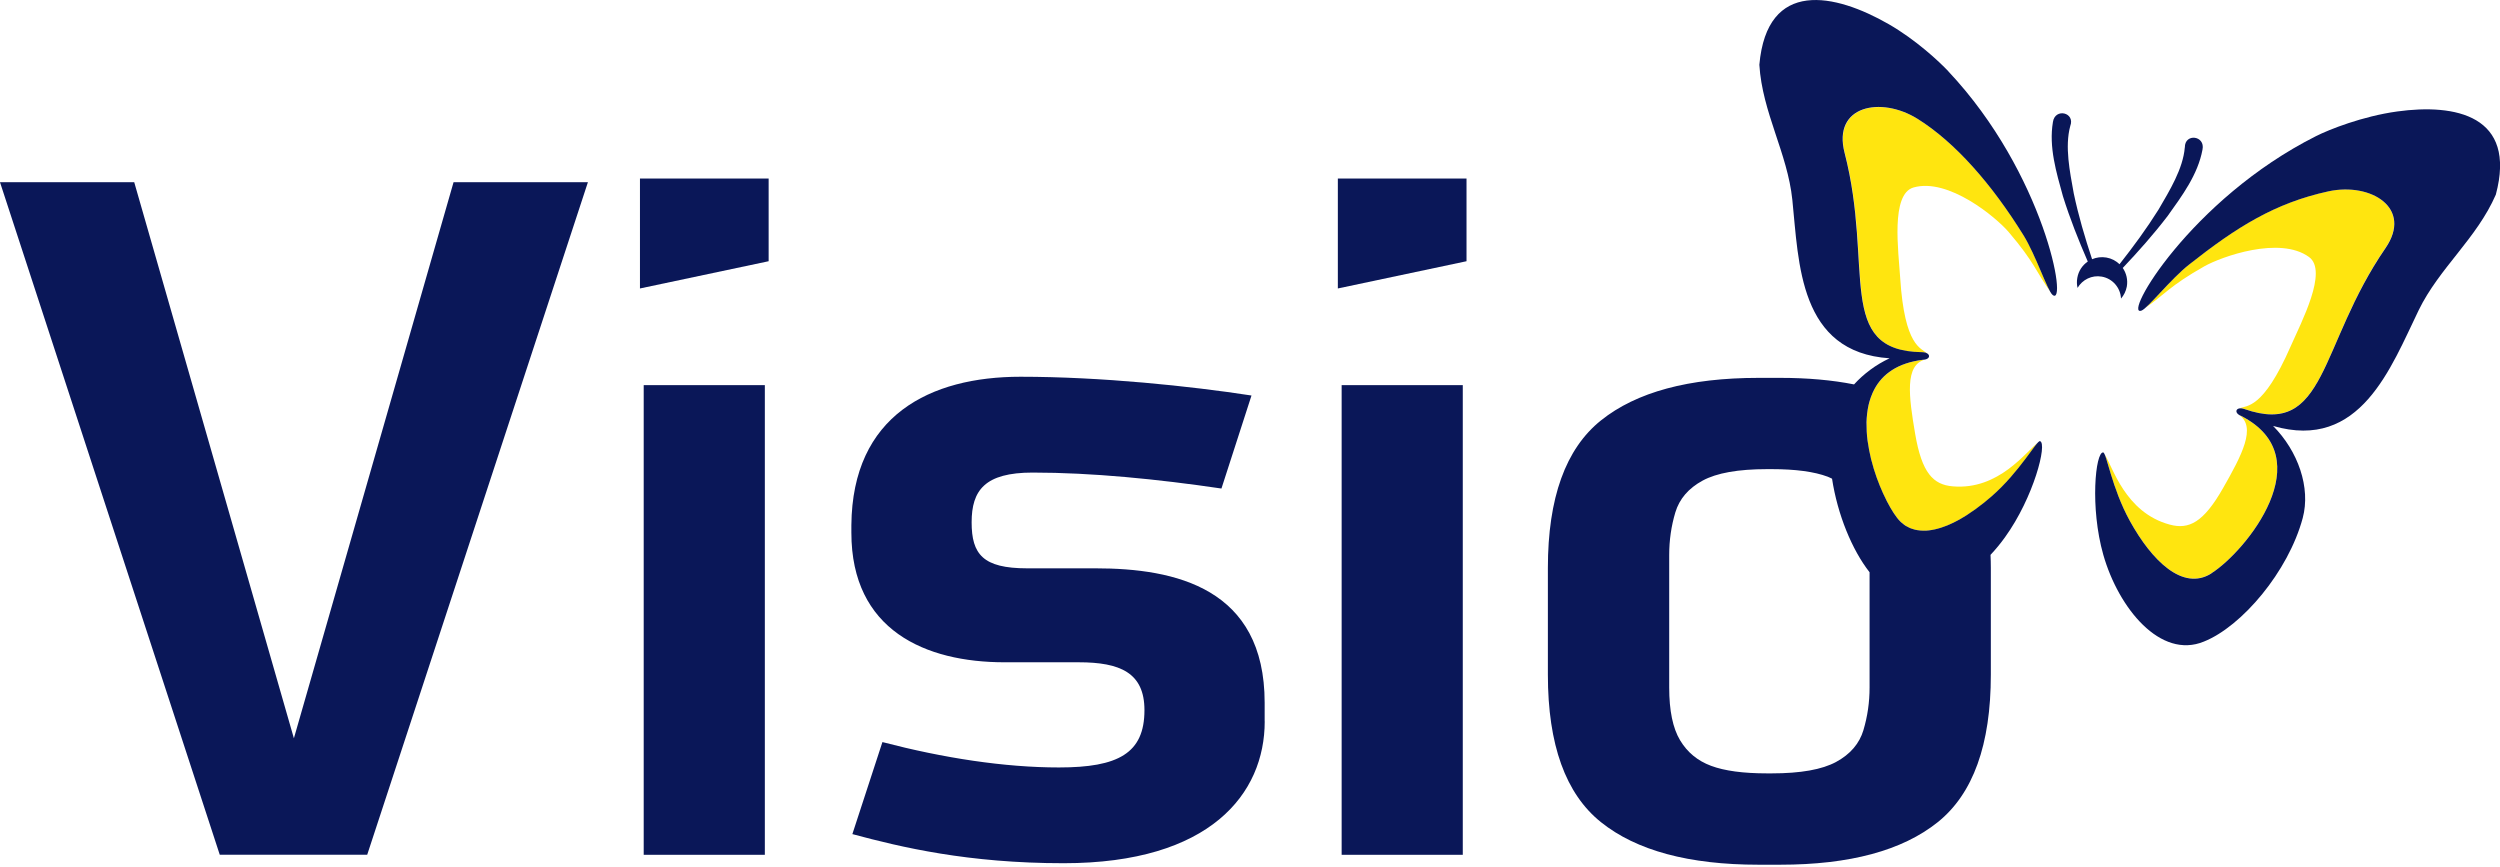
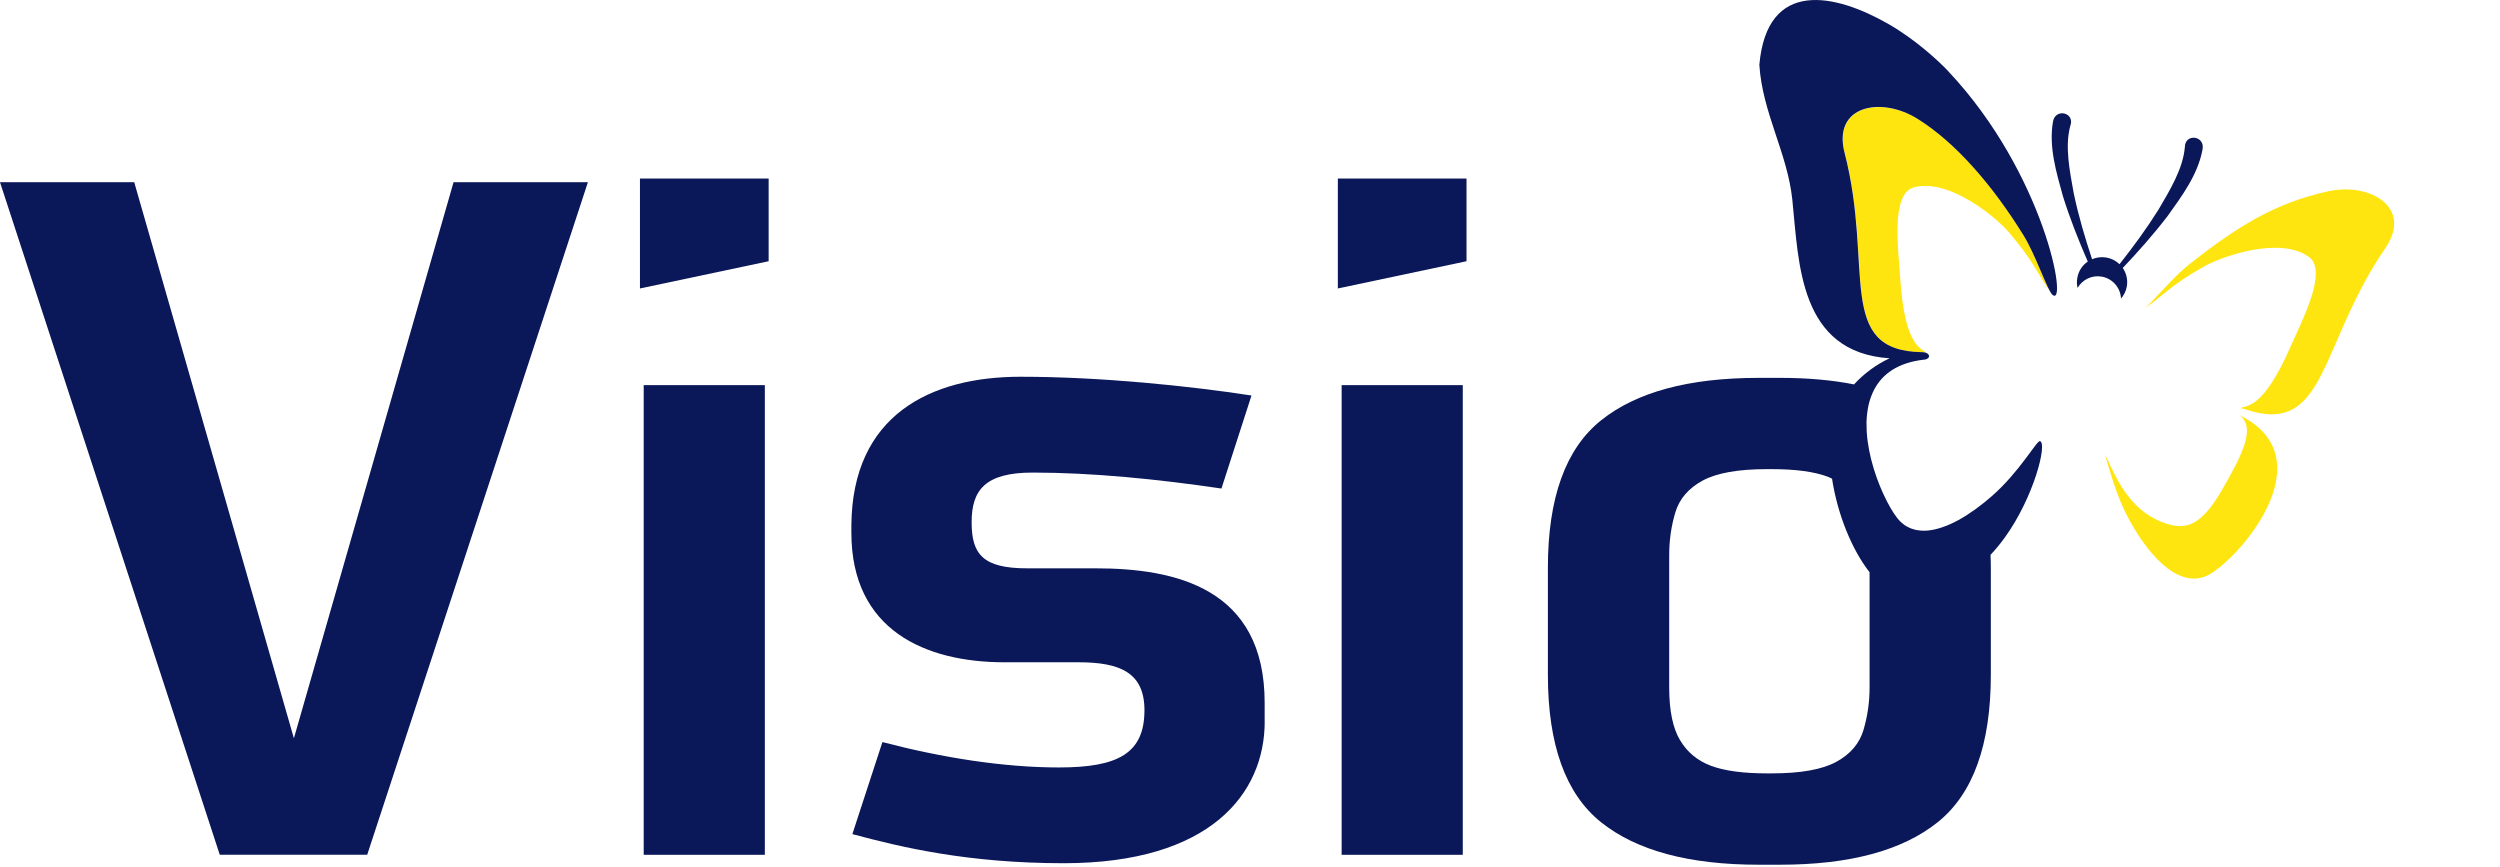
<svg xmlns="http://www.w3.org/2000/svg" width="401" height="139" viewBox="0 0 401 139" fill="none">
  <g clip-path="url(#clip0_248_203)">
    <path d="M72.75 29.23L47.14 118.42L21.53 29.23H0L35.25 137.1H58.9L94.3 29.23H72.75Z" fill="#0A1758" />
    <path d="M102.65 46.26V28.64H123.29V41.9L102.65 46.27V46.26ZM103.25 61.78H122.68V137.11H103.25V61.78Z" fill="#0A1758" />
    <path d="M202.86 115.71C202.86 127.31 194.13 138.46 170.62 138.46C155.25 138.46 144.56 135.9 136.72 133.79L141.54 119.03C151.33 121.59 161.12 123.1 169.86 123.1C179.35 123.1 183.57 120.84 183.57 113.91C183.57 107.89 179.65 106.23 173.02 106.23H161.12C148.46 106.23 136.56 101.11 136.56 85.44V84.23C136.71 66.61 149.22 60.43 163.68 60.43C176.63 60.43 190.94 61.93 200.74 63.44L195.92 78.36C185.68 76.85 175.13 75.8 165.64 75.8C157.95 75.8 155.85 78.66 155.85 83.78C155.85 88.9 157.66 91.16 164.74 91.16H175.73C188.54 91.16 202.85 94.32 202.85 112.71V115.72" fill="#0A1758" />
    <path d="M214.59 46.26V28.64H235.23V41.9L214.59 46.27V46.26ZM215.2 61.78H234.63V137.11H215.2V61.78Z" fill="#0A1758" />
    <path d="M341.64 83.58C345.1 89.84 350.1 94.88 354.71 91.95C360.21 88.46 372.52 73.39 359.48 66.72C359.34 66.66 359.23 66.6 359.12 66.53C361.99 68.48 359.58 73.03 356.58 78.29C353.43 83.83 351.08 84.97 348.04 84.15C340.81 82.21 338.85 74.75 337.6 72.92C338.16 74.25 339.11 79.01 341.63 83.57L341.64 83.58Z" fill="#FFE50F" />
    <path d="M350.44 23.67C350.15 27.09 348.01 30.56 346.22 33.63C344.32 36.66 342.19 39.56 339.97 42.38C339.41 41.84 338.69 41.45 337.87 41.31C337.06 41.17 336.27 41.28 335.57 41.58C334.42 38.11 333.38 34.59 332.63 31.02C332 27.52 331.17 23.53 332.07 20.21C332.9 18.03 329.62 17.27 329.29 19.57C328.61 23.59 329.84 27.65 330.89 31.46C332.01 35.05 333.39 38.52 334.88 41.95C334.02 42.54 333.39 43.46 333.2 44.57C333.1 45.12 333.12 45.67 333.24 46.18C334.01 44.86 335.53 44.09 337.12 44.37C338.88 44.68 340.13 46.18 340.21 47.89C340.67 47.36 341 46.71 341.14 45.97C341.33 44.88 341.07 43.82 340.49 42.98C343.02 40.31 345.46 37.56 347.7 34.63C350 31.41 352.54 28.01 353.28 24C353.76 21.73 350.42 21.32 350.45 23.65L350.44 23.67Z" fill="#0A1758" />
    <path d="M326.39 41.25C326.39 41.25 326.37 41.2 326.35 41.17C326.26 40.97 326.16 40.76 326.07 40.56C326.04 40.49 326.01 40.43 325.98 40.36C325.9 40.19 325.82 40.03 325.74 39.87C325.7 39.79 325.67 39.72 325.63 39.64C325.56 39.49 325.48 39.34 325.41 39.2C325.37 39.12 325.33 39.04 325.29 38.96C325.21 38.82 325.14 38.67 325.06 38.54C325.02 38.47 324.98 38.4 324.94 38.33C324.83 38.14 324.72 37.95 324.61 37.77C324.61 37.77 324.61 37.75 324.6 37.75C319.48 29.49 313.6 22.83 307.62 19.09C301.73 15.41 293.94 16.94 295.9 24.53C300.05 40.56 295.72 52.86 303.94 55.83C305.11 56.25 306.52 56.48 308.22 56.51C308.26 56.51 308.3 56.51 308.34 56.51C308.5 56.51 308.64 56.53 308.76 56.56C308.88 56.59 308.98 56.63 309.07 56.68C308.22 55.8 305.49 55.69 304.79 44.57C304.52 40.32 303.24 31.13 306.93 30.07C312.51 28.48 320.15 34.83 322.2 37.23C326.34 42.08 326.63 43.66 328.86 46.78C328.26 45.73 327.39 43.49 326.4 41.28L326.39 41.25Z" fill="#FFE50F" />
    <path d="M351.07 42.47C350.92 42.59 350.76 42.72 350.61 42.85C350.54 42.91 350.48 42.97 350.41 43.02C350.3 43.12 350.18 43.22 350.07 43.32C350 43.39 349.92 43.45 349.85 43.52C349.74 43.62 349.63 43.72 349.52 43.83C349.45 43.9 349.37 43.97 349.3 44.04C349.18 44.15 349.07 44.27 348.95 44.38C348.89 44.44 348.82 44.51 348.76 44.57C348.62 44.71 348.49 44.84 348.35 44.98C348.31 45.02 348.27 45.06 348.23 45.11C346.55 46.84 344.97 48.63 344.05 49.42C347.21 47.25 348.02 45.86 353.57 42.72C356.32 41.17 365.67 37.81 370.36 41.22C373.47 43.47 369.12 51.68 367.41 55.58C362.94 65.79 360.34 64.97 359.24 65.5C359.34 65.49 359.45 65.48 359.57 65.5C359.7 65.51 359.84 65.54 359.99 65.6C361.64 66.18 363.08 66.45 364.34 66.46C373.1 66.5 373.23 53.45 382.61 39.8C387.05 33.34 380.24 29.21 373.46 30.68C364.89 32.54 358.77 36.4 351.14 42.4C351.14 42.4 351.12 42.41 351.12 42.42C351.1 42.44 351.08 42.45 351.06 42.47H351.07Z" fill="#FFE50F" />
-     <path d="M319.43 79.66C323.36 76.24 325.88 72.09 326.86 71.03C325.05 72.32 320.66 78.66 313.21 78.01C310.08 77.74 308.26 75.87 307.19 69.58C306.18 63.62 305.46 58.51 308.83 57.66C308.71 57.69 308.59 57.71 308.43 57.71C293.9 59.53 300.31 77.89 304.29 83.05C307.62 87.38 314.05 84.35 319.44 79.66H319.43Z" fill="#FFE50F" />
-     <path d="M354.72 91.95C360.22 88.46 372.53 73.39 359.49 66.72C358.18 66.21 358.67 65.14 360 65.61C373.26 70.24 371.89 55.42 382.63 39.81C387.07 33.35 380.26 29.22 373.48 30.69C364.9 32.56 358.77 36.41 351.14 42.43C348.2 44.74 344.51 49.44 343.5 49.82C340.36 50.98 351.31 32 371.48 21.84C373.6 20.77 378.94 18.65 384.51 17.88C393.8 16.59 403.73 18.5 400.33 31.22C397.27 38.26 391.24 43 387.95 49.77C383.49 58.96 378.59 72.39 364.6 68.32C368.61 72.35 370.66 78.22 369.36 83.08C367.05 91.7 359.56 100.5 353.5 102.91C346.54 105.79 339.81 97.55 337.37 88.99C335.21 81.39 336.11 72.47 337.35 72.57C337.89 72.61 338.69 78.25 341.65 83.6C345.11 89.86 350.11 94.9 354.72 91.97V91.95Z" fill="#0A1758" />
    <path d="M312.52 11.44C311.05 9.88 307.31 6.38 302.94 3.87C294.4 -1.03 283.43 -3.49 282.2 10.39C282.67 18.06 286.72 24.57 287.49 32.05C288.54 42.21 288.54 56.51 303.09 57.47C300.91 58.49 298.96 59.94 297.39 61.66C293.86 60.96 289.91 60.61 285.54 60.61H282.07C270.9 60.61 262.48 62.88 256.8 67.43C251.12 71.98 248.28 79.87 248.28 91.09V108.22C248.28 119.45 251.12 127.33 256.8 131.88C262.48 136.43 270.91 138.7 282.07 138.7H285.54C296.7 138.7 305.13 136.43 310.81 131.88C316.49 127.33 319.33 119.44 319.33 108.22V91.09C319.33 90.38 319.31 89.69 319.28 89C320.11 88.11 320.89 87.17 321.59 86.19C326.22 79.78 328.43 71.1 327.22 70.76C326.69 70.61 324.02 75.64 319.41 79.65C319.03 79.98 318.64 80.3 318.25 80.62C317.36 81.34 316.45 81.99 315.54 82.58C315.47 82.62 315.4 82.67 315.34 82.71C315.12 82.85 314.9 82.97 314.69 83.1C314.57 83.17 314.44 83.25 314.32 83.32C314.12 83.43 313.93 83.53 313.73 83.63C313.59 83.7 313.44 83.78 313.3 83.85C313.12 83.94 312.93 84.02 312.75 84.1C312.59 84.17 312.44 84.24 312.29 84.3C312.12 84.37 311.94 84.43 311.77 84.49C311.61 84.55 311.45 84.6 311.29 84.66C311.12 84.71 310.96 84.76 310.8 84.8C310.64 84.84 310.48 84.88 310.32 84.92C310.16 84.95 310.01 84.98 309.85 85.01C309.69 85.04 309.53 85.06 309.37 85.08C309.22 85.1 309.08 85.11 308.93 85.12C308.77 85.12 308.61 85.12 308.45 85.12C308.31 85.12 308.17 85.12 308.04 85.1C307.88 85.09 307.73 85.06 307.57 85.04C307.44 85.02 307.31 85 307.19 84.97C307.03 84.93 306.88 84.88 306.73 84.83C306.61 84.79 306.49 84.75 306.38 84.71C306.23 84.64 306.08 84.56 305.93 84.48C305.83 84.42 305.72 84.37 305.62 84.31C305.46 84.21 305.31 84.08 305.16 83.95C305.08 83.88 305 83.83 304.92 83.76C304.7 83.55 304.49 83.32 304.29 83.06C304.13 82.85 303.97 82.62 303.8 82.37C303.76 82.3 303.71 82.24 303.67 82.17C303.52 81.94 303.38 81.71 303.23 81.45C303.21 81.41 303.18 81.37 303.16 81.33C302.99 81.04 302.82 80.72 302.65 80.39C302.61 80.32 302.57 80.24 302.54 80.16C302.4 79.87 302.25 79.58 302.11 79.27C302.08 79.21 302.05 79.14 302.02 79.08C301.85 78.71 301.69 78.33 301.53 77.94C301.51 77.88 301.48 77.82 301.46 77.76C301.32 77.41 301.18 77.05 301.05 76.69C301.02 76.61 301 76.54 300.97 76.46C300.82 76.03 300.68 75.6 300.54 75.16C300.54 75.15 300.54 75.14 300.53 75.12C300.4 74.69 300.28 74.26 300.17 73.82C300.15 73.75 300.13 73.67 300.11 73.6C299.89 72.69 299.71 71.76 299.58 70.83C299.58 70.76 299.56 70.7 299.55 70.63C299.43 69.69 299.38 68.76 299.39 67.84C299.39 67.79 299.39 67.73 299.39 67.68C299.4 67.25 299.43 66.83 299.48 66.42C299.48 66.39 299.48 66.35 299.49 66.32C299.54 65.87 299.62 65.43 299.71 65C299.71 64.97 299.73 64.94 299.73 64.91C299.82 64.52 299.94 64.13 300.07 63.76C300.09 63.71 300.11 63.65 300.13 63.6C300.28 63.2 300.45 62.8 300.65 62.43C301.95 60 304.37 58.22 308.41 57.71C309.82 57.68 309.72 56.51 308.31 56.49C294.26 56.3 300.62 42.85 295.87 24.51C293.91 16.92 301.7 15.39 307.59 19.07C313.57 22.81 319.45 29.48 324.57 37.74C326.54 40.92 328.4 46.6 329.22 47.29C331.77 49.46 327.97 27.87 312.5 11.43L312.52 11.44ZM298.9 117.1C298.25 119.27 296.79 120.98 294.52 122.21C292.26 123.44 288.81 124.05 284.19 124.05H283.44C279.62 124.05 276.63 123.65 274.46 122.84C272.3 122.04 270.64 120.67 269.48 118.73C268.32 116.79 267.74 113.98 267.74 110.29V89.01C267.74 86.65 268.07 84.38 268.72 82.2C269.37 80.03 270.83 78.32 273.1 77.09C275.36 75.86 278.81 75.25 283.43 75.25H284.18C288 75.25 290.99 75.65 293.16 76.46C293.41 76.55 293.62 76.68 293.86 76.78C294.74 82.53 297.05 88.18 299.88 91.79V110.28C299.88 112.64 299.55 114.91 298.9 117.09V117.1Z" fill="#0A1758" />
  </g>
  <defs>
    <clipPath id="clip0_248_203">
      <rect width="401" height="138.7" fill="white" />
    </clipPath>
  </defs>
</svg>